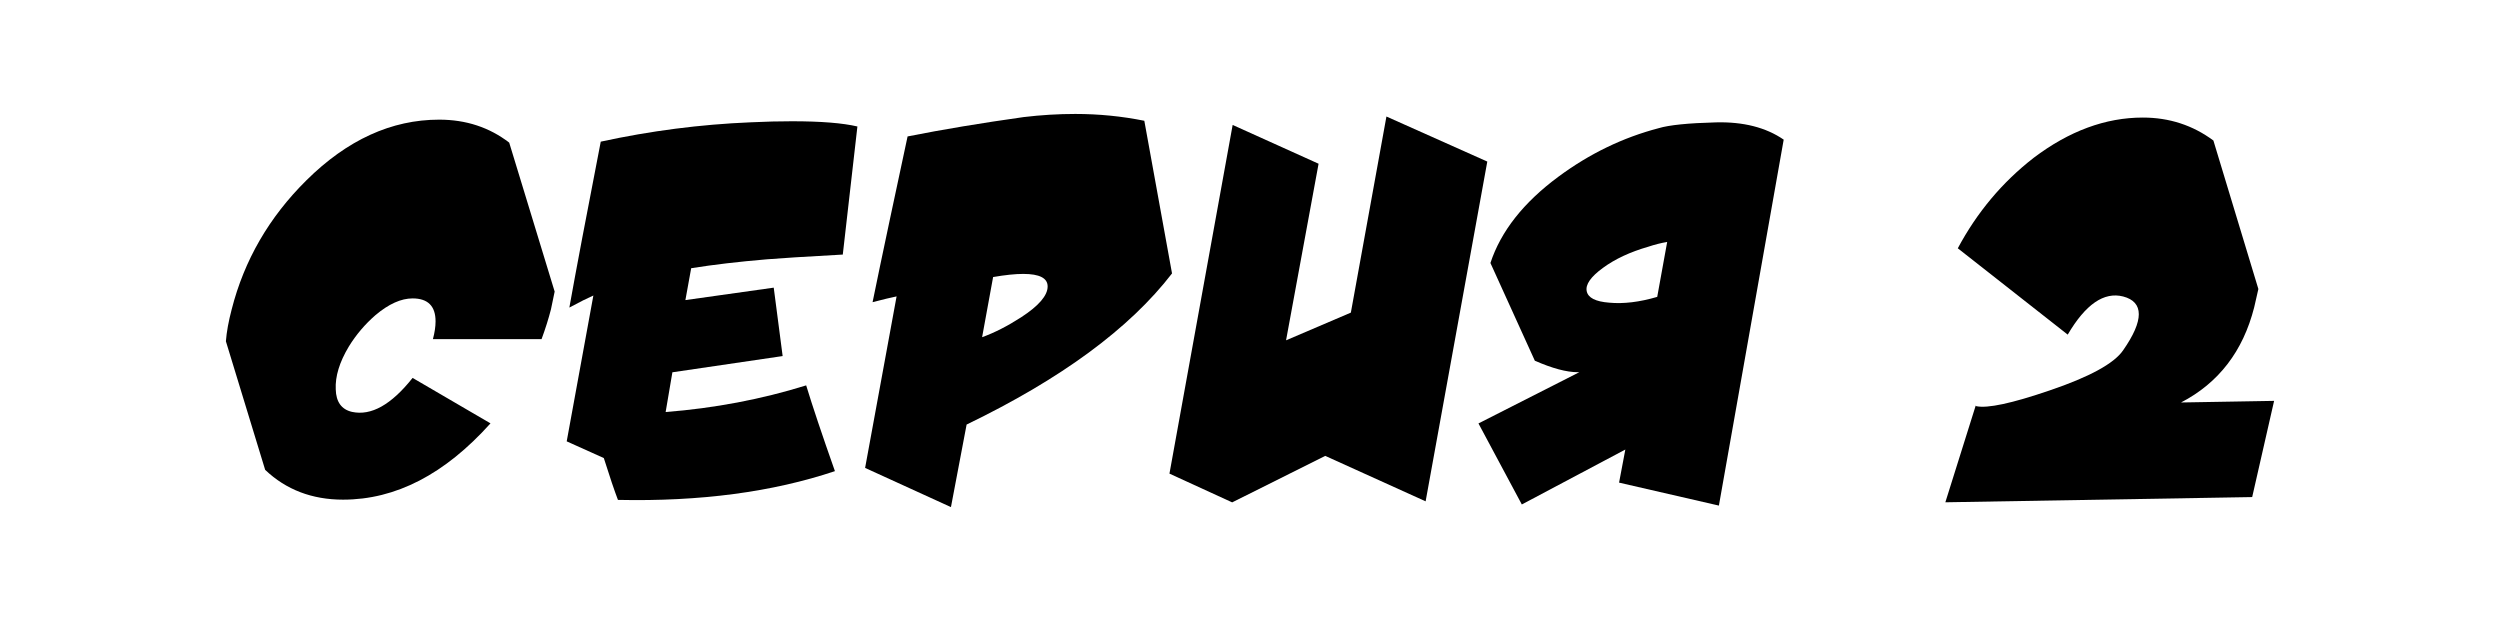
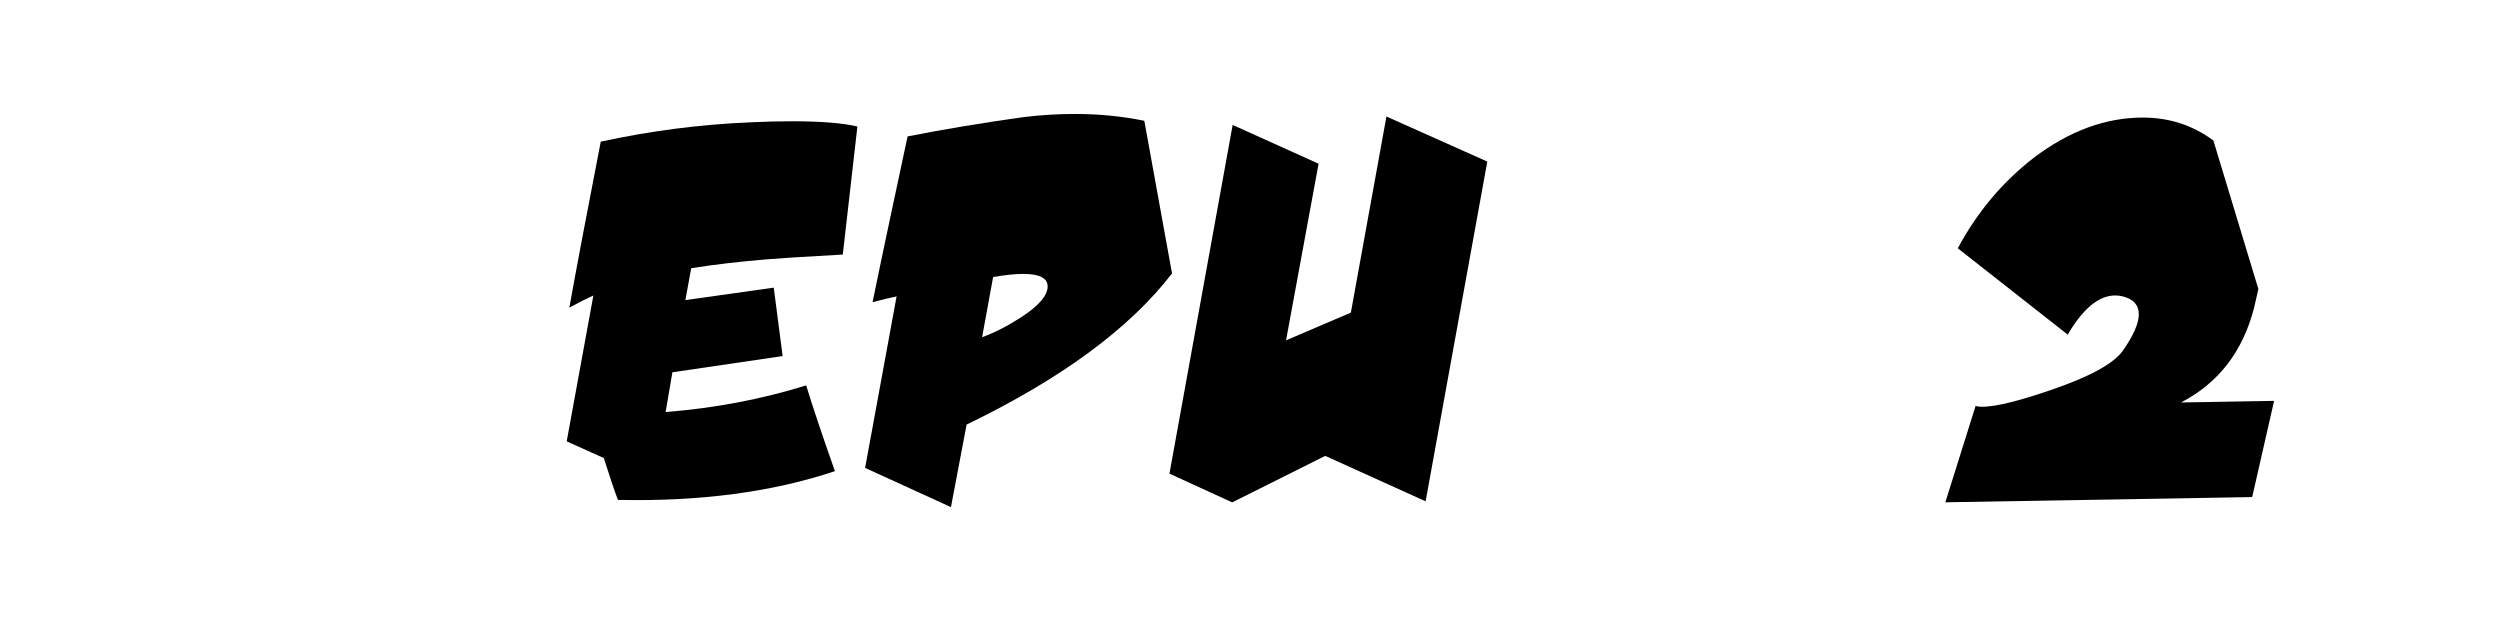
<svg xmlns="http://www.w3.org/2000/svg" version="1.1" id="Layer_1" x="0px" y="0px" viewBox="0 0 311.32 77.33" style="enable-background:new 0 0 311.32 77.33;" xml:space="preserve">
  <g>
-     <path d="M54.69,14.9c3.34,0,6.25,0.96,8.72,2.86l5.66,18.55c-0.13,0.61-0.28,1.35-0.46,2.21c-0.3,1.17-0.69,2.41-1.17,3.71H53.91 c0.22-0.82,0.33-1.56,0.33-2.21c0-1.91-0.96-2.86-2.86-2.86c-1.43,0-2.97,0.69-4.62,2.08c-1.3,1.13-2.41,2.43-3.32,3.91 c-1.17,1.95-1.71,3.73-1.63,5.34c0.04,1.56,0.72,2.5,2.02,2.8c2.39,0.52,4.9-0.89,7.55-4.23l9.7,5.66 c-5.69,6.34-11.8,9.5-18.36,9.5c-3.86,0-7.1-1.24-9.7-3.71L28.13,42.5c0.09-1.17,0.33-2.49,0.72-3.97 c1.56-6.12,4.66-11.48,9.31-16.08C43.24,17.42,48.75,14.9,54.69,14.9z" />
    <path d="M74.81,17.64c6.16-1.34,12.39-2.15,18.68-2.41c1.87-0.09,3.58-0.13,5.14-0.13c3.6,0,6.31,0.22,8.14,0.65l-1.82,15.95 c-4.73,0.26-7.88,0.46-9.44,0.59c-3.56,0.3-6.7,0.67-9.44,1.11l-0.72,3.97l11-1.55l1.11,8.52l-13.73,2.02l-0.84,4.95 c6.07-0.48,11.91-1.58,17.5-3.32c0.78,2.56,1.97,6.12,3.58,10.68c-7.77,2.6-16.77,3.8-27.02,3.58c-0.43-1.13-1.02-2.86-1.76-5.21 l-4.62-2.08l3.32-18.16c-0.69,0.3-1.69,0.8-2.99,1.5C71.73,33.67,73.03,26.79,74.81,17.64z" />
    <path d="M111.65,36.91c-0.65,0.13-1.65,0.37-2.99,0.72c0.52-2.56,1.24-5.99,2.15-10.29l2.21-10.35c4.38-0.87,9.2-1.67,14.45-2.41 c2.17-0.26,4.32-0.39,6.44-0.39c2.91,0,5.77,0.28,8.59,0.85l3.45,19.01c-5.28,6.86-13.81,13.13-25.58,18.82l-1.95,10.28 l-10.69-4.88L111.65,36.91z M123.67,34.5l-1.37,7.49c1.55-0.56,3.17-1.39,4.86-2.48c2.2-1.43,3.3-2.71,3.3-3.84 c0-1.04-1.01-1.56-3.04-1.56C126.43,34.11,125.18,34.24,123.67,34.5z" />
    <path d="M172.65,14.51l12.56,5.61l-7.68,42.31l-12.5-5.66l-11.59,5.79l-7.81-3.58l7.87-43.42l10.7,4.83l-4.05,21.99l8.07-3.45 L172.65,14.51z" />
-     <path d="M202.4,55.98l-12.89,6.84l-5.4-10.09l12.56-6.38h-0.2c-1.39,0-3.17-0.48-5.34-1.43l-5.53-12.17 c1.3-3.95,4.12-7.53,8.46-10.74c3.86-2.86,8.03-4.88,12.5-6.05c1.3-0.39,3.67-0.63,7.1-0.72c3.43-0.09,6.25,0.63,8.46,2.15 l-8.07,45.57l-12.43-2.86L202.4,55.98z M206.37,36.97l1.24-6.84c-0.78,0.13-1.56,0.33-2.34,0.59c-2.26,0.65-4.15,1.53-5.66,2.64 c-1.52,1.11-2.19,2.07-2.02,2.9c0.17,0.83,1.11,1.3,2.8,1.43C202.16,37.86,204.16,37.62,206.37,36.97z" />
    <path d="M266.84,14.64c3.3,0,6.23,0.96,8.79,2.86l5.6,18.49c-0.09,0.39-0.26,1.15-0.52,2.28c-1.39,5.47-4.43,9.42-9.11,11.85 l11.59-0.2l-2.73,11.98l-38.21,0.65l3.78-12.04l0.07,0.07c1.39,0.3,4.43-0.35,9.11-1.95c4.99-1.69,8.05-3.36,9.18-5.01 c1.3-1.87,1.95-3.36,1.95-4.49c0-1.13-0.65-1.87-1.95-2.21c-2.39-0.61-4.69,0.98-6.9,4.75L243.8,30.92 c2.39-4.47,5.53-8.22,9.44-11.26C257.67,16.31,262.2,14.64,266.84,14.64z" />
  </g>
</svg>